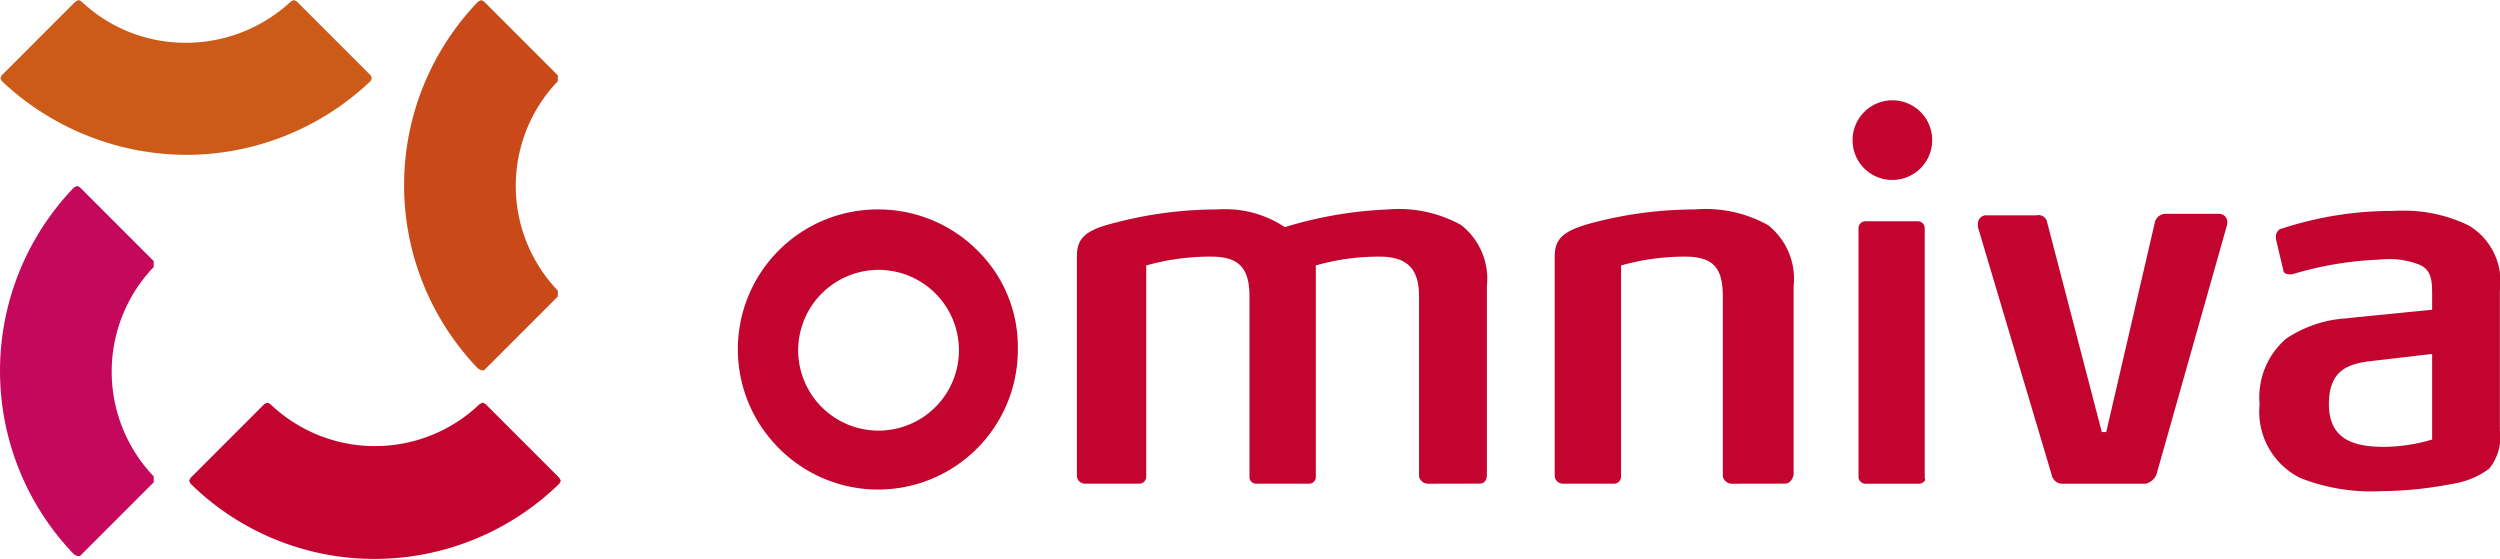
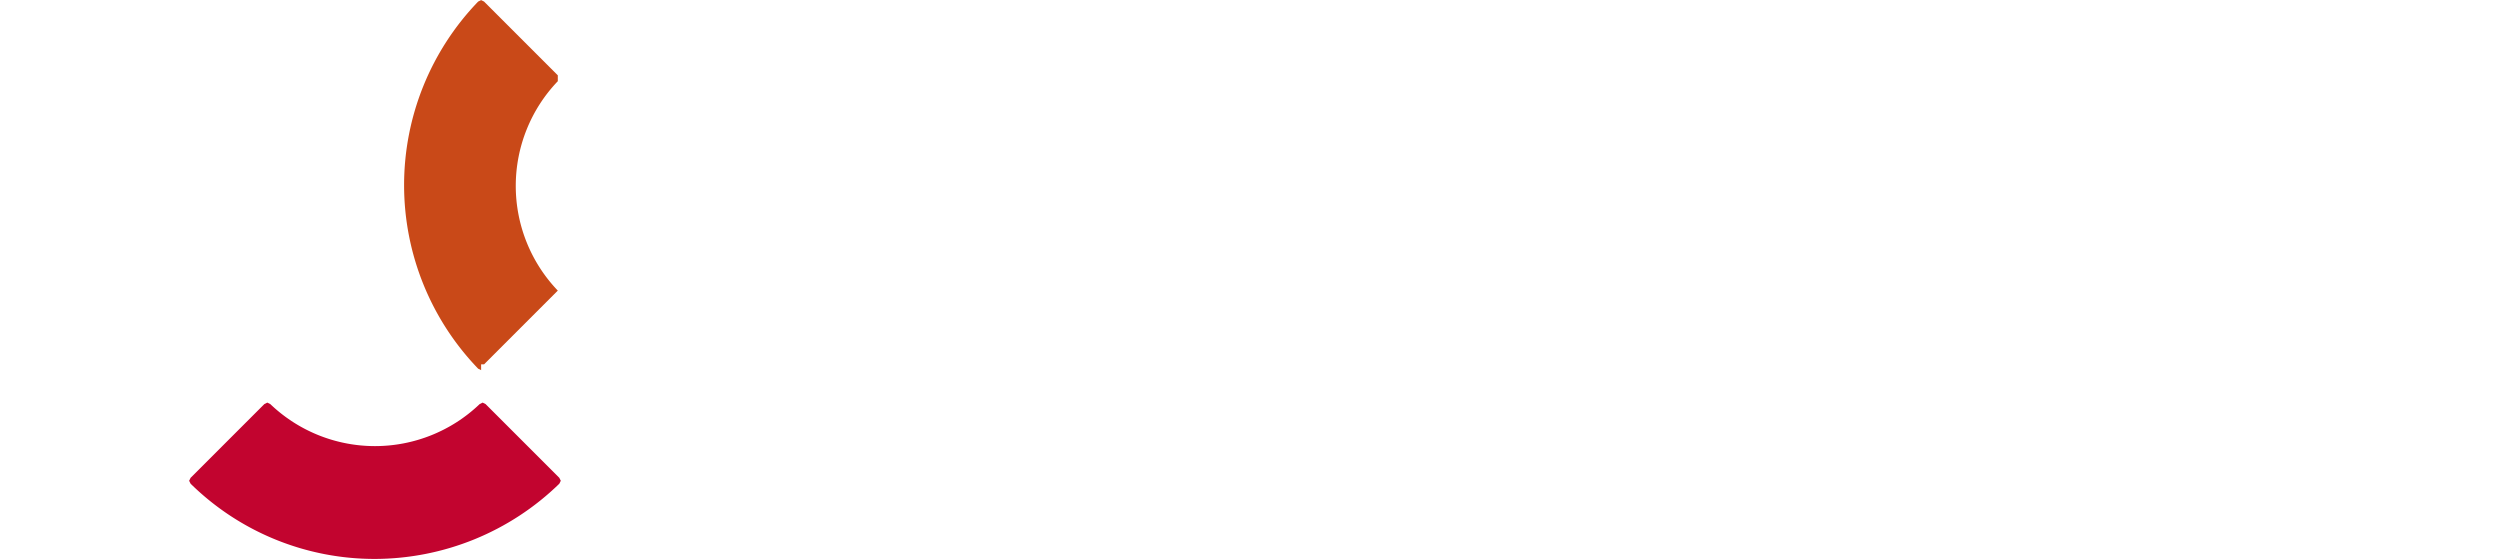
<svg xmlns="http://www.w3.org/2000/svg" width="102.147" height="22.837" viewBox="0 0 102.147 22.837">
-   <path d="M63.847,15.433a3.025,3.025,0,0,1-1.664-3.02,3.153,3.153,0,0,1,1.084-2.673,4.933,4.933,0,0,1,2.35-.822l3.615-.361V7.894c0-.569-.044-1.019-.6-1.206a3.306,3.306,0,0,0-1.161-.2,3.765,3.765,0,0,0-.406.022,14.205,14.205,0,0,0-3.555.6h-.121c-.116,0-.241-.056-.241-.181l-.3-1.266v-.12c0-.124.125-.3.241-.3a14.466,14.466,0,0,1,4.519-.723c.133-.007.267-.011.4-.011a6.061,6.061,0,0,1,2.734.613A2.671,2.671,0,0,1,72,7.773V13.5a2.025,2.025,0,0,1-.445,1.559,3.375,3.375,0,0,1-1.483.61,15.7,15.7,0,0,1-2.893.3A7.888,7.888,0,0,1,63.847,15.433Zm2.794-4.767c-.823.118-1.627.349-1.627,1.747,0,1.54,1.157,1.747,2.29,1.747a6.99,6.99,0,0,0,1.928-.3V10.364ZM1.687,14.22A5.713,5.713,0,0,1,5.724,4.459,5.728,5.728,0,0,1,9.845,6.185a5.522,5.522,0,0,1,1.6,4A5.709,5.709,0,0,1,1.687,14.22Zm.784-4.037A3.284,3.284,0,1,0,5.785,6.929,3.288,3.288,0,0,0,2.471,10.183Zm55.072,5.483H54.109a.442.442,0,0,1-.422-.362L50.674,5.182V5.061a.338.338,0,0,1,.3-.361h2.109a.243.243,0,0,1,.075-.011A.364.364,0,0,1,53.506,5l2.229,8.556h.181L57.9,5a.456.456,0,0,1,.482-.361H60.5a.338.338,0,0,1,.362.3v.12L57.965,15.3a.653.653,0,0,1-.421.362Zm-11.448,0a.285.285,0,0,1-.3-.3V5.242a.285.285,0,0,1,.3-.3H48.2a.286.286,0,0,1,.3.3V15.425a.126.126,0,0,1,0,.127.343.343,0,0,1-.3.114Zm-5.484,0a.38.38,0,0,1-.361-.3V8.014c0-1.2-.41-1.627-1.567-1.627a9.586,9.586,0,0,0-2.591.361v8.616a.285.285,0,0,1-.3.3H33.743a.338.338,0,0,1-.362-.3V6.387c0-.746.366-1.07,1.567-1.386a16.513,16.513,0,0,1,4.158-.542,5.252,5.252,0,0,1,2.99.64,2.793,2.793,0,0,1,1.047,2.493V15.3c-.06.24-.182.362-.362.362Zm-12.412,0a.38.38,0,0,1-.361-.3V8.014c0-1.14-.487-1.627-1.627-1.627a9.311,9.311,0,0,0-2.591.361v8.616a.275.275,0,0,1-.241.3H21.21a.275.275,0,0,1-.3-.241V8.014c0-1.171-.439-1.627-1.567-1.627a9.655,9.655,0,0,0-2.651.361v8.616a.285.285,0,0,1-.3.3H14.22a.338.338,0,0,1-.362-.3V6.387c0-.771.351-1.082,1.567-1.386a16.513,16.513,0,0,1,4.158-.542c.1-.006.193-.009.29-.009a4.39,4.39,0,0,1,2.482.732,16.7,16.7,0,0,1,4.217-.723,5.256,5.256,0,0,1,2.99.64A2.793,2.793,0,0,1,30.61,7.592V15.3c0,.23-.11.362-.3.362ZM45.552,1.627a1.627,1.627,0,1,1,1.627,1.627A1.62,1.62,0,0,1,45.552,1.627Z" transform="translate(30.142 4.098)" fill="#c2042f" />
-   <path d="M447.523,196.124l-.121-.06a10.807,10.807,0,0,1,0-15l.121-.06.12.06,3.013,3.013v.241a6.187,6.187,0,0,0,0,8.556v.241l-3.013,3.013h-.12" transform="translate(-427.865 -181)" fill="#c94918" />
+   <path d="M447.523,196.124l-.121-.06a10.807,10.807,0,0,1,0-15l.121-.06.12.06,3.013,3.013v.241a6.187,6.187,0,0,0,0,8.556l-3.013,3.013h-.12" transform="translate(-427.865 -181)" fill="#c94918" />
  <path d="M437.392,214.687a10.722,10.722,0,0,1-7.532-3.073l-.06-.12.06-.121,3.013-3.013.121-.06.121.06a6.187,6.187,0,0,0,8.556,0l.121-.06.12.06,3.013,3.013.06.121-.06.12a10.829,10.829,0,0,1-7.532,3.073" transform="translate(-422.072 -191.85)" fill="#c2042f" />
-   <path d="M424.592,187.327a11.04,11.04,0,0,1-7.532-3.013l-.06-.12.06-.121,3.013-3.013.121-.06.12.06a6.167,6.167,0,0,0,4.278,1.687,6.276,6.276,0,0,0,4.278-1.687l.12-.06.121.06,3.013,3.013.06.121-.06.12a10.93,10.93,0,0,1-7.532,3.013" transform="translate(-416.985 -181)" fill="#cc5b1a" />
-   <path d="M420.123,208.724l-.121-.06a10.807,10.807,0,0,1,0-15l.121-.06.12.06,3.013,3.013v.241a6.187,6.187,0,0,0,0,8.556v.241l-3.013,3.013h-.12" transform="translate(-416.975 -186.009)" fill="#c4085b" />
</svg>